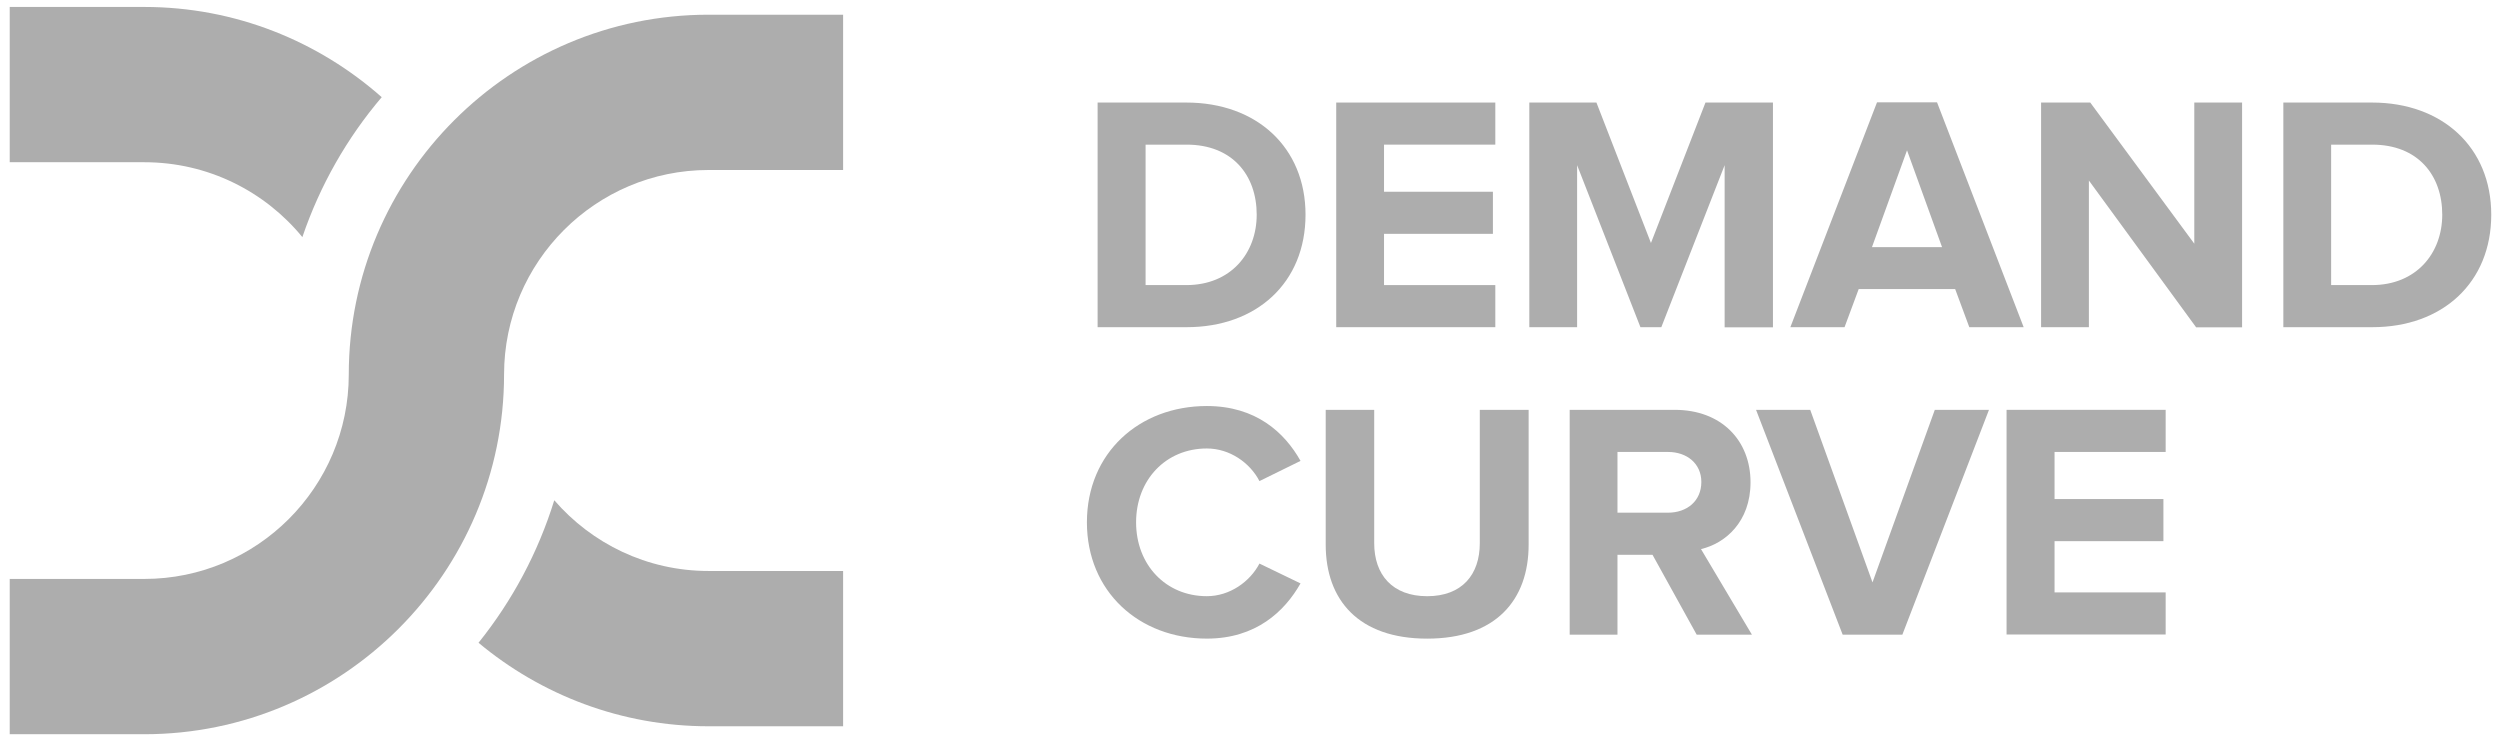
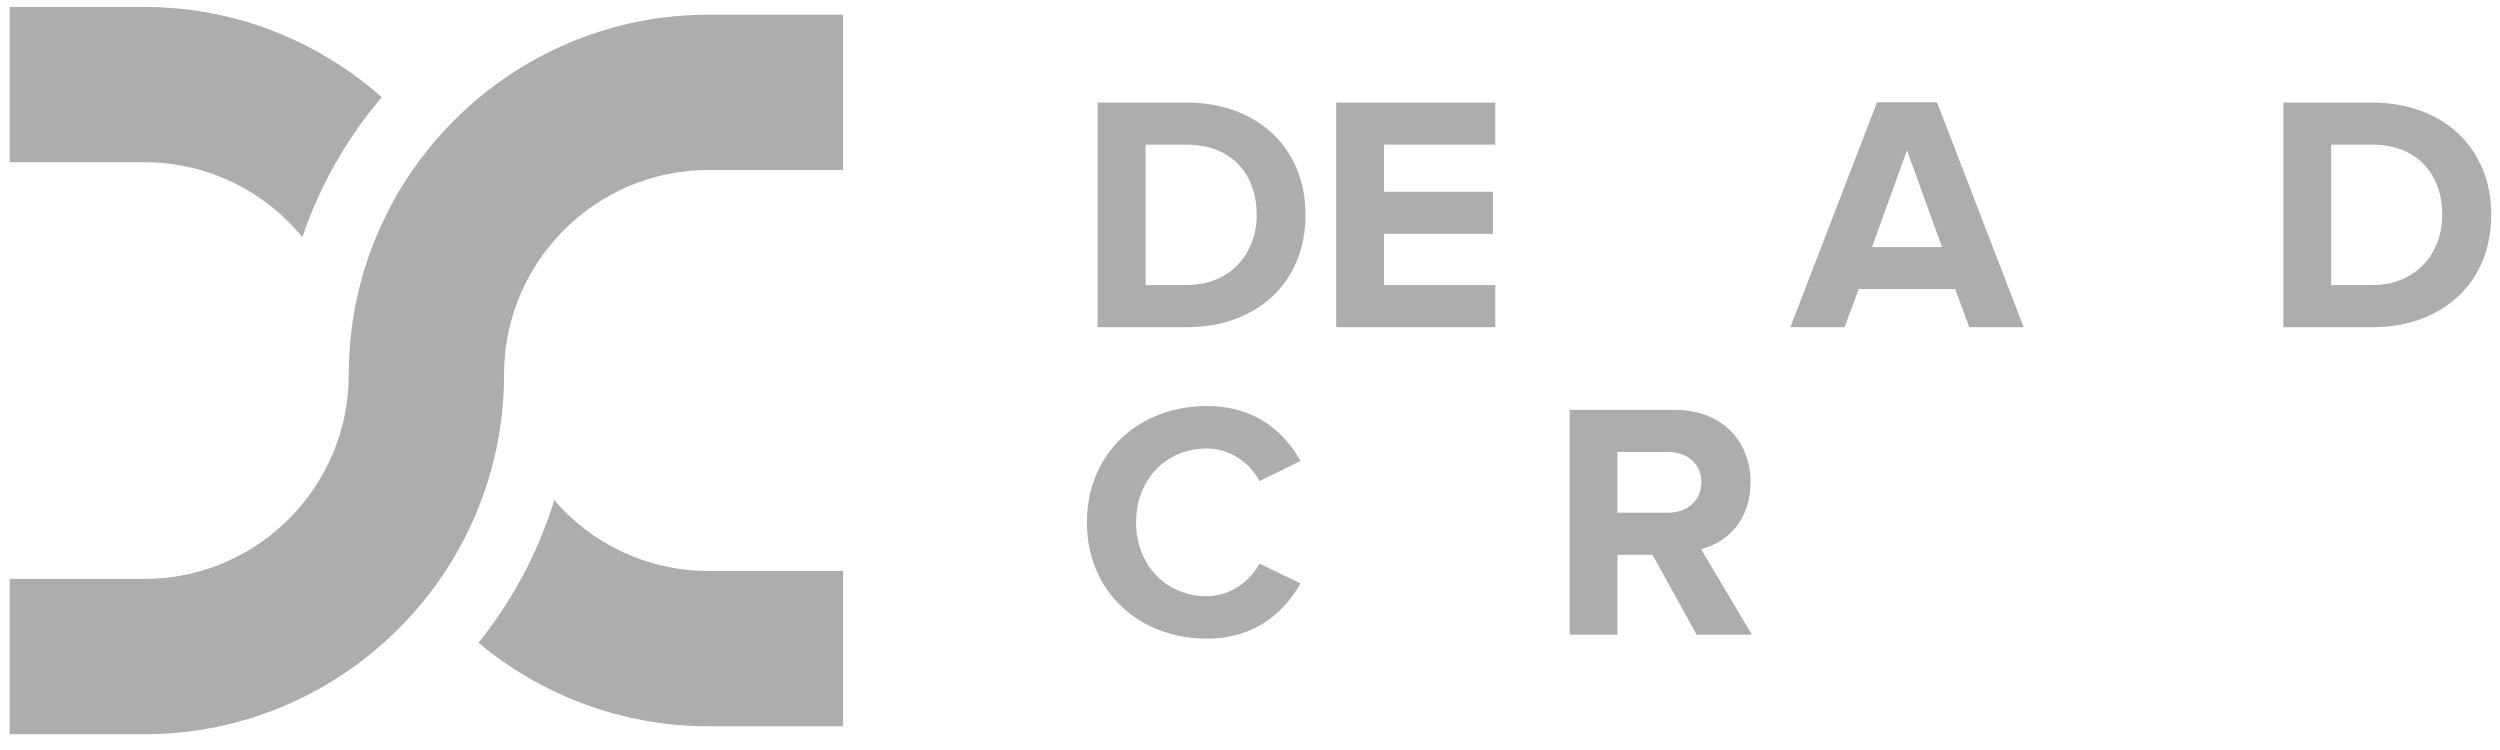
<svg xmlns="http://www.w3.org/2000/svg" width="110" height="33" viewBox="0 0 110 33" fill="none">
  <path d="M48.295 14.396V4.512H52.197C55.295 4.512 57.443 6.486 57.443 9.446C57.443 12.438 55.295 14.396 52.212 14.396H48.295ZM55.295 9.446C55.295 7.708 54.224 6.364 52.212 6.364H50.406V12.544H52.197C54.156 12.544 55.295 11.139 55.295 9.446Z" fill="#ADADAD" />
  <path d="M58.794 14.396V4.512H65.794V6.364H60.897V8.437H65.688V10.289H60.897V12.544H65.794V14.396H58.794V14.396Z" fill="#ADADAD" />
-   <path d="M75.884 14.396V7.268L73.098 14.396H72.179L69.393 7.268V14.396H67.29V4.512H70.243L72.642 10.692L75.041 4.512H78.01V14.404H75.884V14.396Z" fill="#ADADAD" />
-   <path d="M86.649 14.396L86.027 12.718H81.783L81.16 14.396H78.776L82.588 4.504H85.23L89.041 14.396H86.649ZM83.909 6.614L82.367 10.873H85.45L83.909 6.614Z" fill="#ADADAD" />
-   <path d="M96.625 14.396L91.911 7.943V14.396H89.808V4.512H91.971L96.549 10.722V4.512H98.652V14.404H96.625V14.396Z" fill="#ADADAD" />
+   <path d="M86.649 14.396L86.027 12.718H81.783L81.16 14.396H78.776L82.588 4.504H85.23L89.041 14.396H86.649ZM83.909 6.614L82.367 10.873H85.45L83.909 6.614" fill="#ADADAD" />
  <path d="M100.467 14.396V4.512H104.369C107.467 4.512 109.615 6.486 109.615 9.446C109.615 12.438 107.467 14.396 104.384 14.396H100.467ZM107.459 9.446C107.459 7.708 106.389 6.364 104.377 6.364H102.57V12.544H104.361C106.32 12.544 107.459 11.139 107.459 9.446Z" fill="#ADADAD" />
  <path d="M47.824 22.982C47.824 19.93 50.125 17.865 53.101 17.865C55.264 17.865 56.525 19.034 57.223 20.279L55.416 21.168C54.999 20.363 54.11 19.733 53.101 19.733C51.294 19.733 49.988 21.115 49.988 22.982C49.988 24.85 51.294 26.232 53.101 26.232C54.11 26.232 54.999 25.594 55.416 24.797L57.223 25.67C56.525 26.9 55.264 28.099 53.101 28.099C50.117 28.099 47.824 26.027 47.824 22.982Z" fill="#ADADAD" />
-   <path d="M58.331 23.962V18.033H60.465V23.902C60.465 25.284 61.262 26.233 62.796 26.233C64.329 26.233 65.111 25.284 65.111 23.902V18.033H67.26V23.962C67.26 26.407 65.81 28.1 62.796 28.1C59.782 28.1 58.331 26.407 58.331 23.962Z" fill="#ADADAD" />
  <path d="M74.654 27.925L72.71 24.41H71.169V27.925H69.066V18.033H73.69C75.747 18.033 77.023 19.385 77.023 21.222C77.023 22.96 75.914 23.909 74.844 24.16L77.084 27.925H74.654ZM74.859 21.207C74.859 20.394 74.221 19.886 73.394 19.886H71.169V22.558H73.394C74.221 22.558 74.859 22.049 74.859 21.207Z" fill="#ADADAD" />
-   <path d="M81.077 27.925L77.266 18.033H79.65L82.39 25.625L85.131 18.033H87.515L83.704 27.925H81.077Z" fill="#ADADAD" />
-   <path d="M88.289 27.925V18.033H95.289V19.886H90.4V21.958H95.19V23.811H90.4V26.066H95.289V27.918H88.289V27.925Z" fill="#ADADAD" />
  <path d="M24.388 22.011C23.674 24.319 22.536 26.437 21.055 28.282C23.803 30.574 27.334 31.956 31.175 31.956H37.097V25.123H31.175C28.465 25.123 26.035 23.916 24.388 22.011Z" fill="#ADADAD" />
  <path d="M13.304 10.433C14.078 8.156 15.27 6.068 16.796 4.276C14.01 1.816 10.358 0.306 6.349 0.306H0.428V7.138H6.349C9.151 7.138 11.656 8.421 13.304 10.433Z" fill="#ADADAD" />
  <path d="M31.175 0.647C22.444 0.647 15.346 7.754 15.346 16.477C15.346 21.434 11.315 25.473 6.349 25.473H0.428V32.306H6.349C15.073 32.306 22.179 25.207 22.179 16.477C22.179 11.519 26.21 7.48 31.175 7.48H37.097V0.647H31.175V0.647Z" fill="#ADADAD" />
</svg>